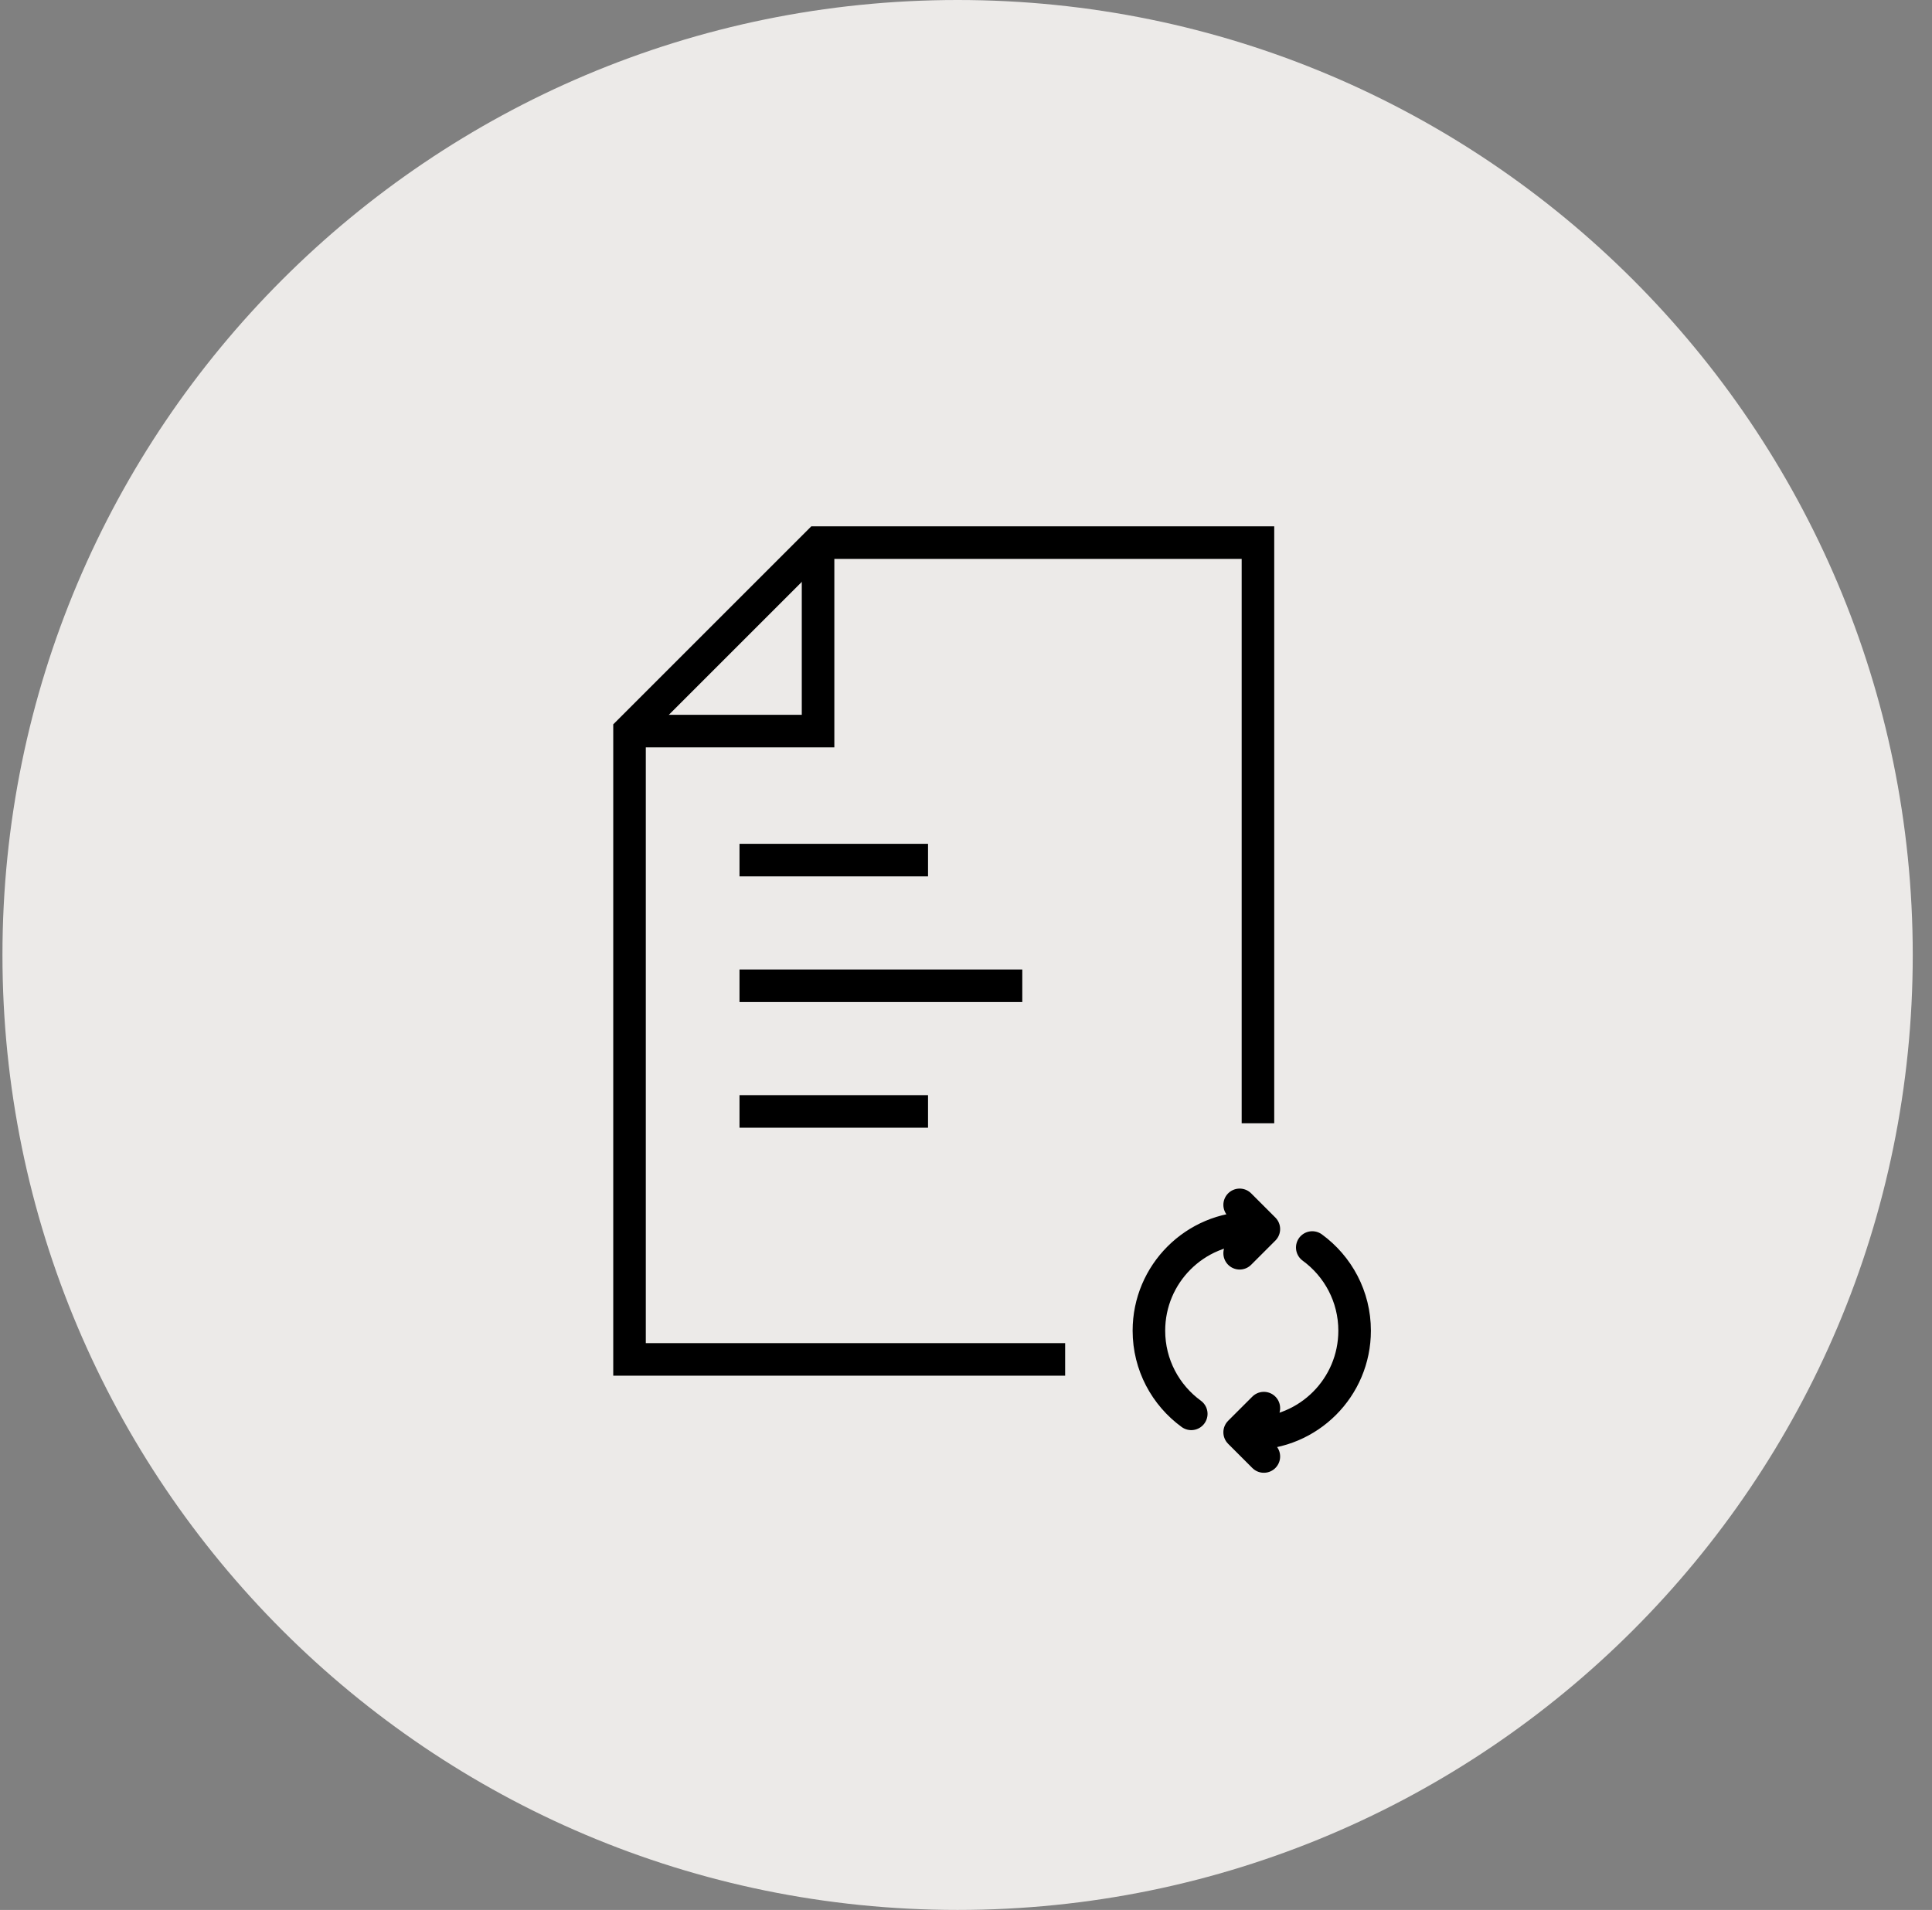
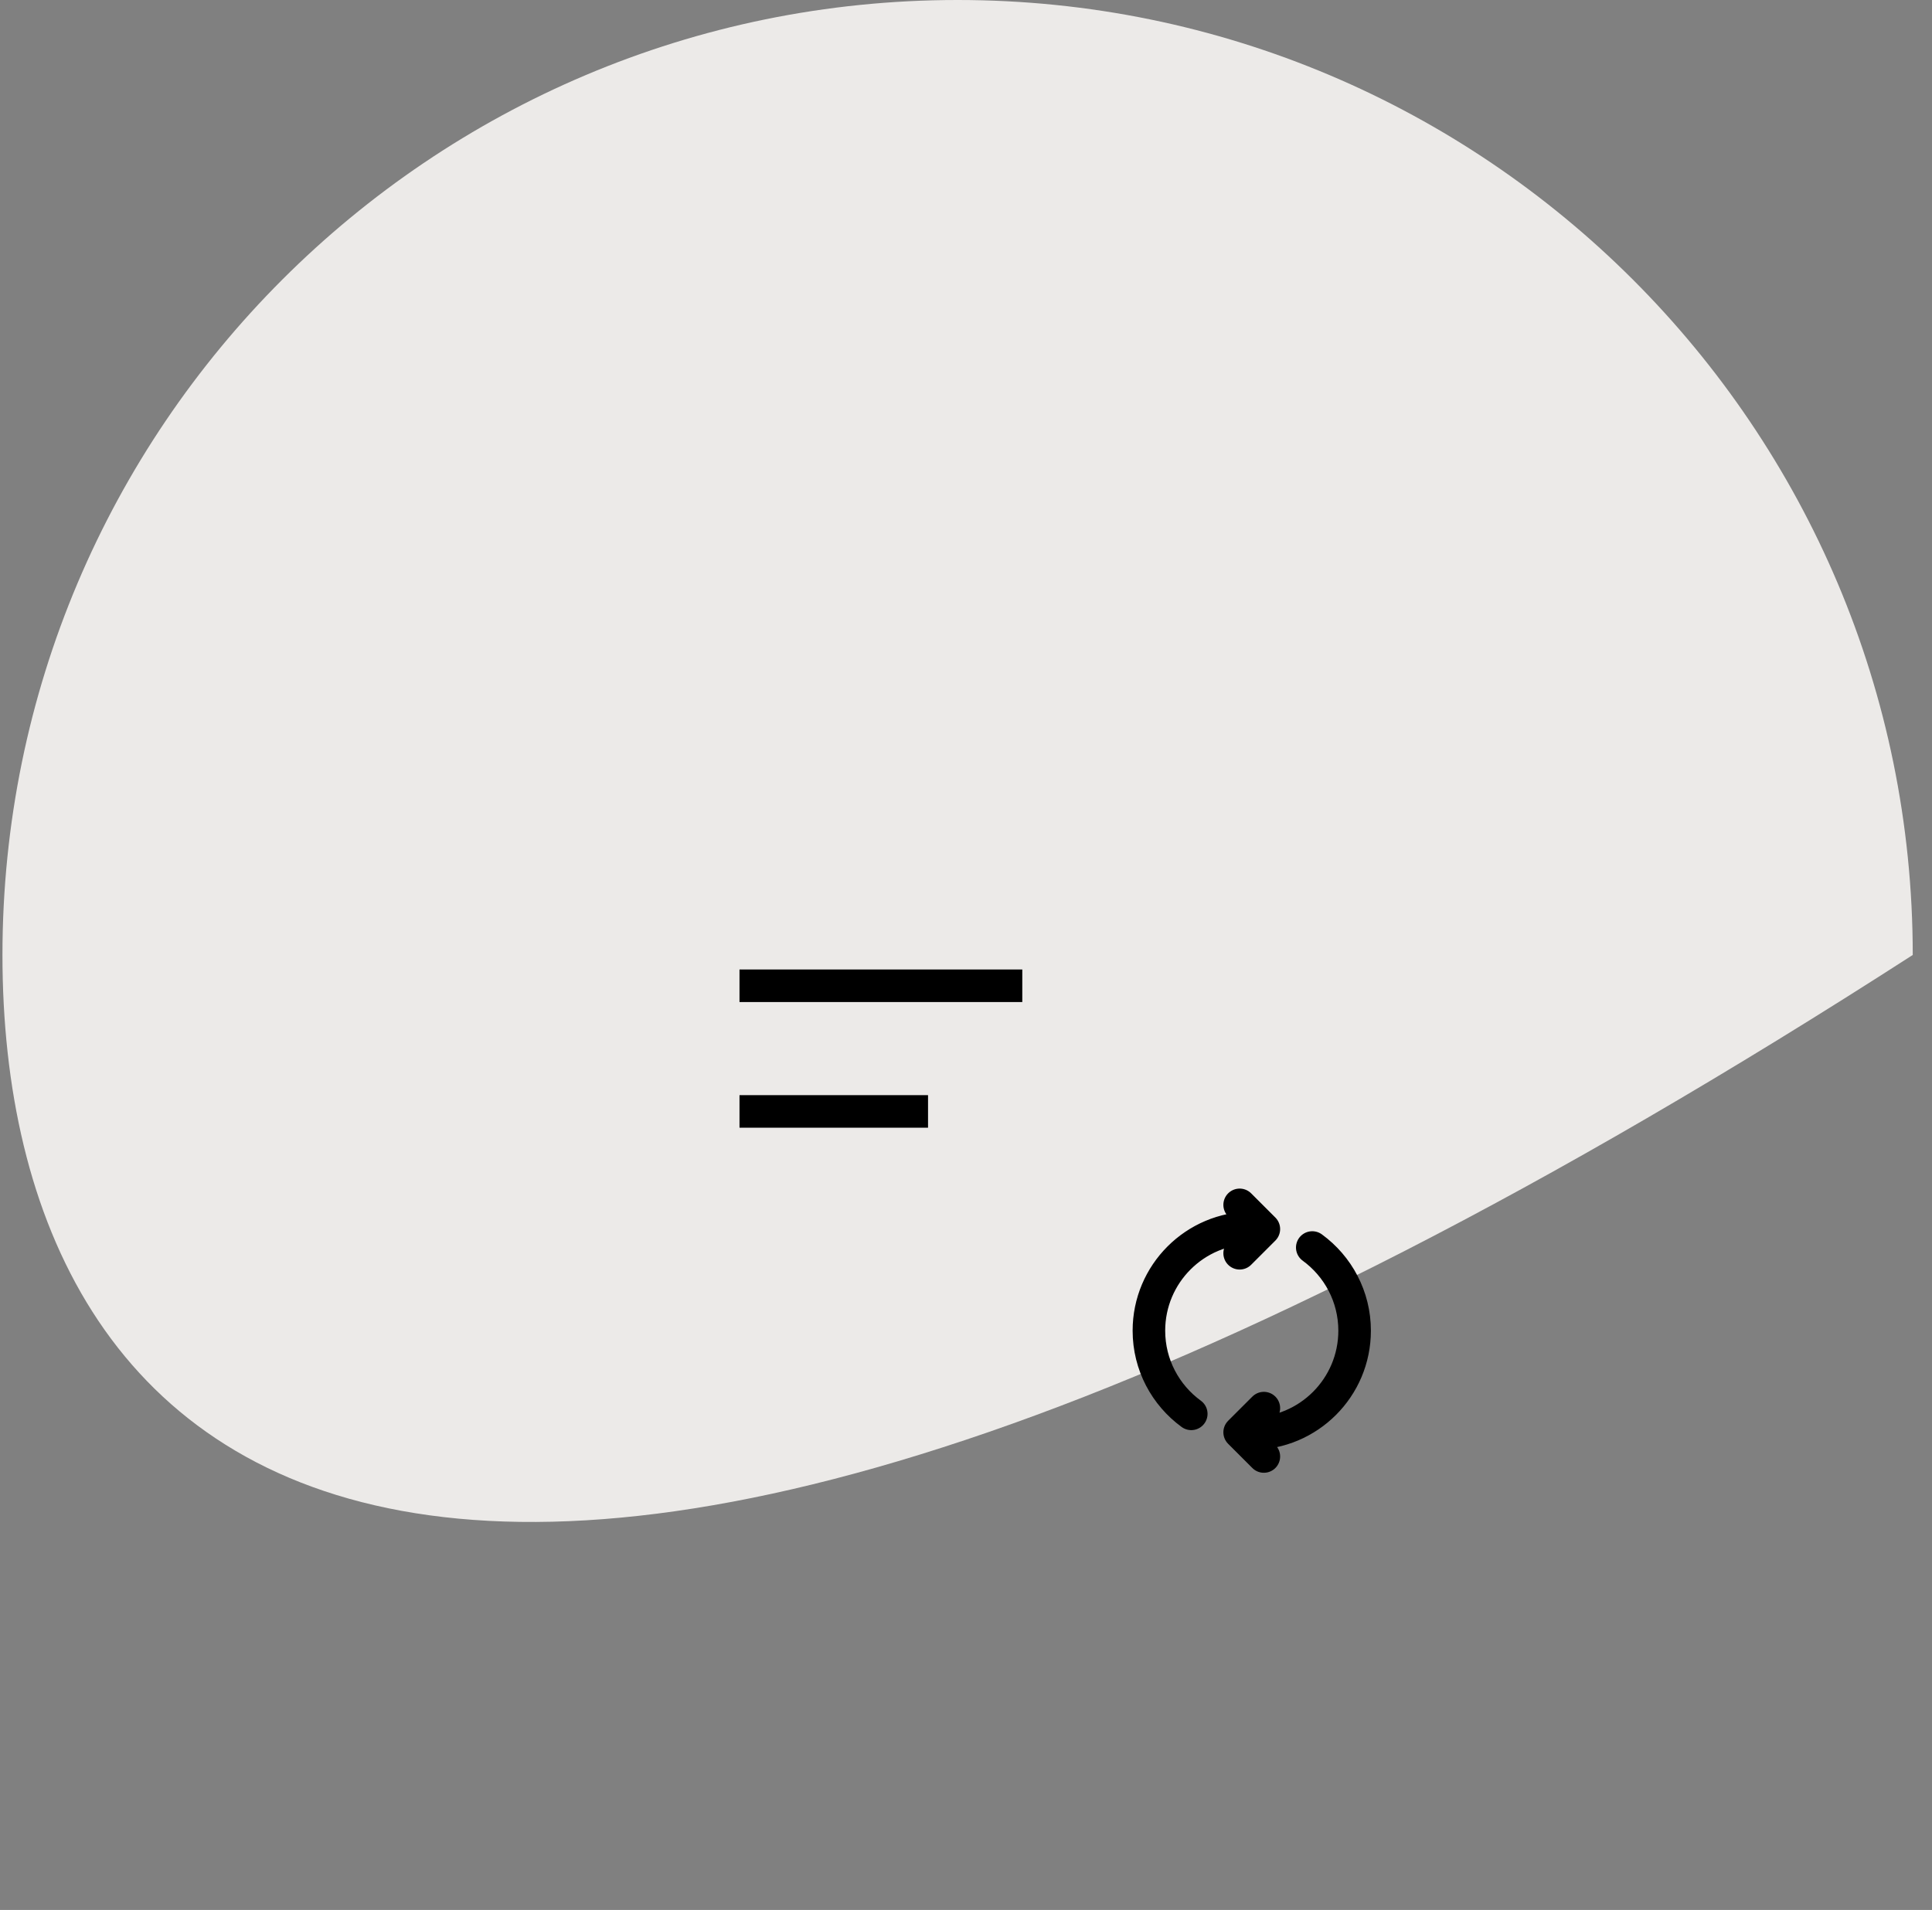
<svg xmlns="http://www.w3.org/2000/svg" width="89" height="88" viewBox="0 0 89 88" fill="none">
  <rect x="0" y="0" width="89" height="88" fill="#808080" stroke="none" />
-   <path d="M0.113 44C0.113 19.7 19.813 0 44.113 0C68.414 0 88.113 19.7 88.113 44C88.113 68.3 68.414 88 44.113 88C19.813 88 0.113 68.3 0.113 44Z" fill="#ECEAE8" />
-   <path d="M57.949 51.756V39.275V25H37.685L29 33.685V62.634H49.067" stroke="black" stroke-width="1.5" />
-   <path d="M29 33.685L37.685 33.685L37.685 25" stroke="black" stroke-width="1.5" />
-   <line x1="34.066" y1="39.629" x2="42.751" y2="39.629" stroke="black" stroke-width="1.5" />
+   <path d="M0.113 44C0.113 19.7 19.813 0 44.113 0C68.414 0 88.113 19.7 88.113 44C19.813 88 0.113 68.3 0.113 44Z" fill="#ECEAE8" />
  <line x1="34.066" y1="45.419" x2="47.093" y2="45.419" stroke="black" stroke-width="1.5" />
  <line x1="34.066" y1="51.209" x2="42.751" y2="51.209" stroke="black" stroke-width="1.5" />
  <path d="M57.664 66.049C60.281 66.049 62.402 63.928 62.402 61.311C62.402 59.736 61.633 58.341 60.451 57.479M58.221 67.108L57.106 65.993L58.221 64.879M57.664 56.573C55.047 56.573 52.926 58.694 52.926 61.311C52.926 62.886 53.694 64.281 54.877 65.143M57.106 57.744L58.221 56.629L57.106 55.514" stroke="black" stroke-width="1.5" stroke-linecap="round" stroke-linejoin="round" />
</svg>